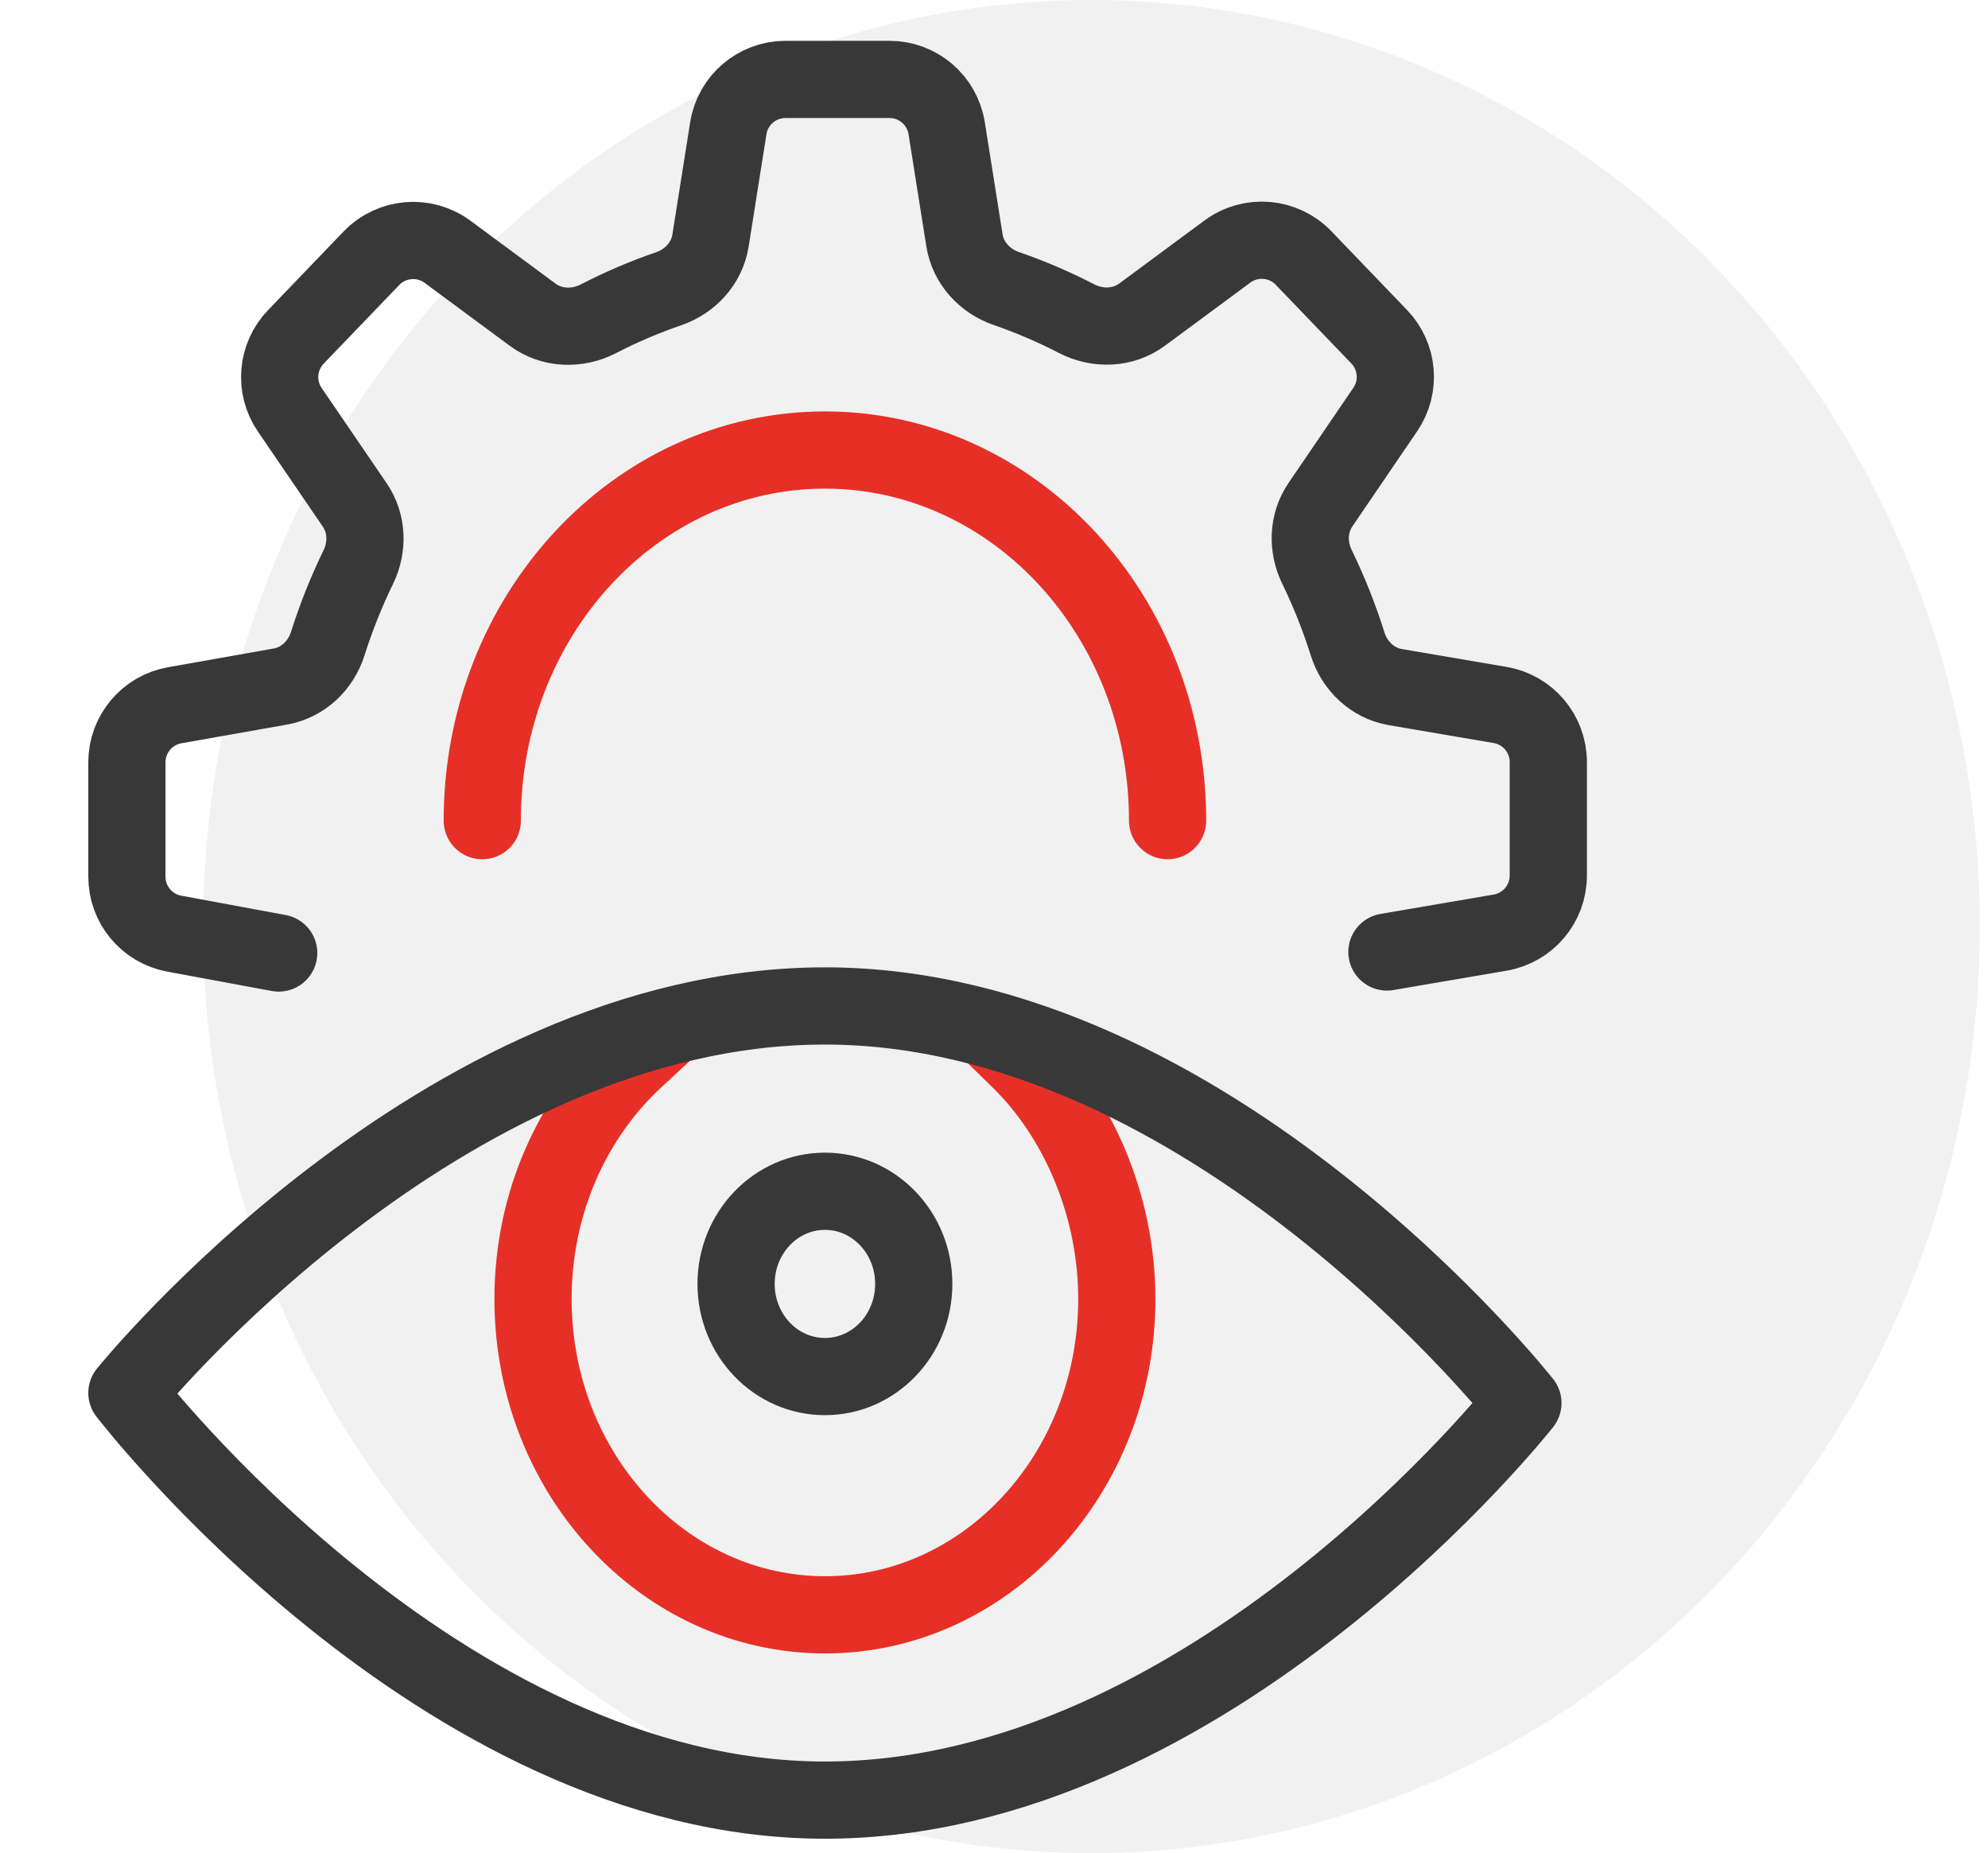
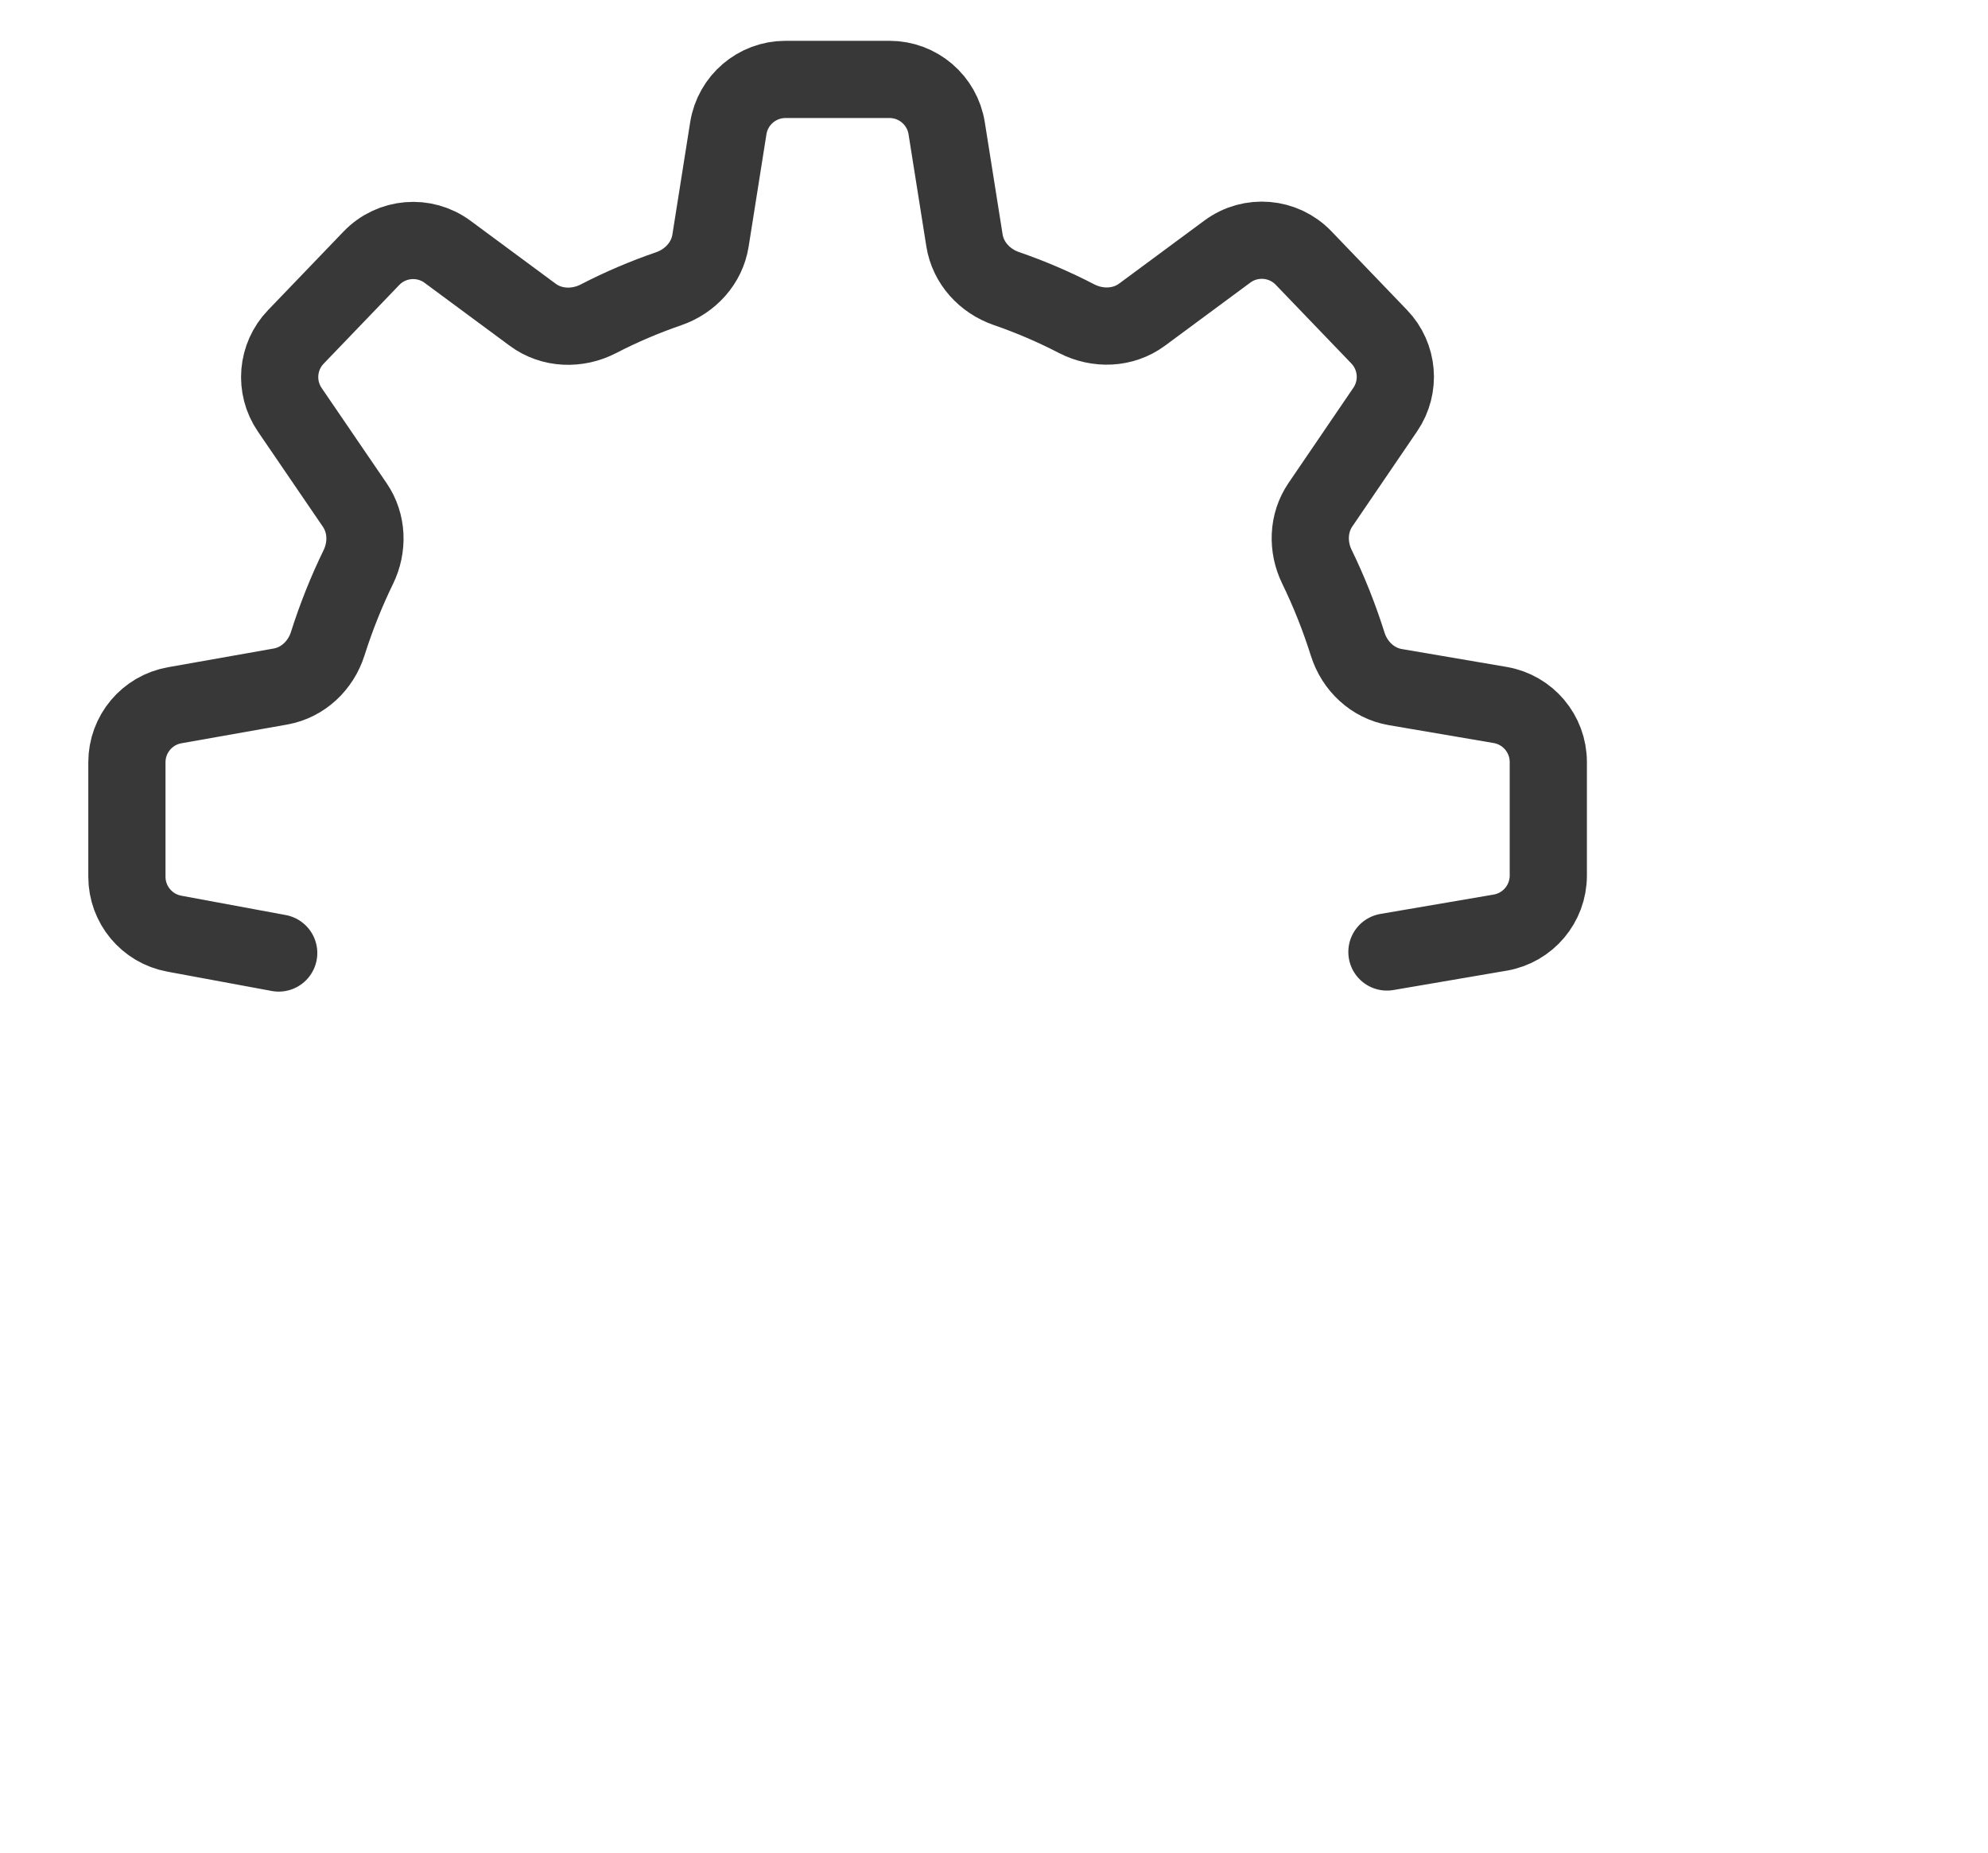
<svg xmlns="http://www.w3.org/2000/svg" width="103" height="96" viewBox="0 0 103 96" fill="none">
-   <ellipse cx="56.548" cy="48" rx="46.027" ry="48" fill="#F1F1F1" />
-   <path d="M32.91 54.857C29.665 57.86 27.616 62.317 27.616 67.295C27.616 76.33 34.391 83.657 42.746 83.657C51.1 83.657 57.863 76.33 57.863 67.295C57.863 62.478 55.876 57.887 52.816 54.897" stroke="#E63027" stroke-width="4" stroke-linecap="square" stroke-linejoin="round" />
-   <path d="M6.575 72.161C6.575 72.161 22.764 93.257 42.74 93.257C62.715 93.257 78.904 72.686 78.904 72.686C78.904 72.686 62.715 52.114 42.74 52.114C22.764 52.114 6.575 72.161 6.575 72.161Z" stroke="#383838" stroke-width="4" stroke-linejoin="round" />
  <path d="M71.858 49.318L77.725 48.315C79.166 48.068 80.219 46.819 80.219 45.358V39.48C80.219 38.017 79.165 36.768 77.724 36.522L72.295 35.596C71.118 35.396 70.185 34.511 69.826 33.372C69.389 31.987 68.857 30.647 68.231 29.362C67.728 28.33 67.764 27.101 68.41 26.151L71.774 21.212C72.572 20.039 72.44 18.468 71.457 17.445L67.538 13.366C66.494 12.279 64.804 12.136 63.592 13.032L59.171 16.3C58.187 17.028 56.866 17.07 55.779 16.508C54.61 15.903 53.395 15.381 52.14 14.948C51.019 14.562 50.156 13.624 49.97 12.453L49.048 6.644C48.817 5.187 47.56 4.114 46.085 4.114H40.697C39.222 4.114 37.965 5.187 37.734 6.645L36.812 12.466C36.626 13.637 35.762 14.575 34.641 14.96C33.389 15.39 32.176 15.908 31.009 16.512C29.918 17.078 28.591 17.038 27.603 16.308L23.19 13.046C21.977 12.149 20.288 12.292 19.243 13.379L15.326 17.456C14.343 18.48 14.211 20.053 15.012 21.226L18.384 26.167C19.03 27.115 19.067 28.343 18.565 29.375C17.945 30.648 17.415 31.975 16.979 33.349C16.621 34.479 15.698 35.359 14.53 35.566L9.052 36.536C7.62 36.789 6.575 38.035 6.575 39.49V45.419C6.575 46.865 7.607 48.106 9.029 48.369L14.44 49.371" stroke="#383838" stroke-width="4" stroke-linecap="round" stroke-linejoin="round" />
-   <path d="M24.986 42.514C24.986 31.905 32.93 23.314 42.74 23.314C52.549 23.314 60.493 31.905 60.493 42.514" stroke="#E63027" stroke-width="4" stroke-linecap="round" stroke-linejoin="round" />
-   <ellipse cx="42.74" cy="66.514" rx="4.603" ry="4.8" stroke="#383838" stroke-width="4" />
</svg>